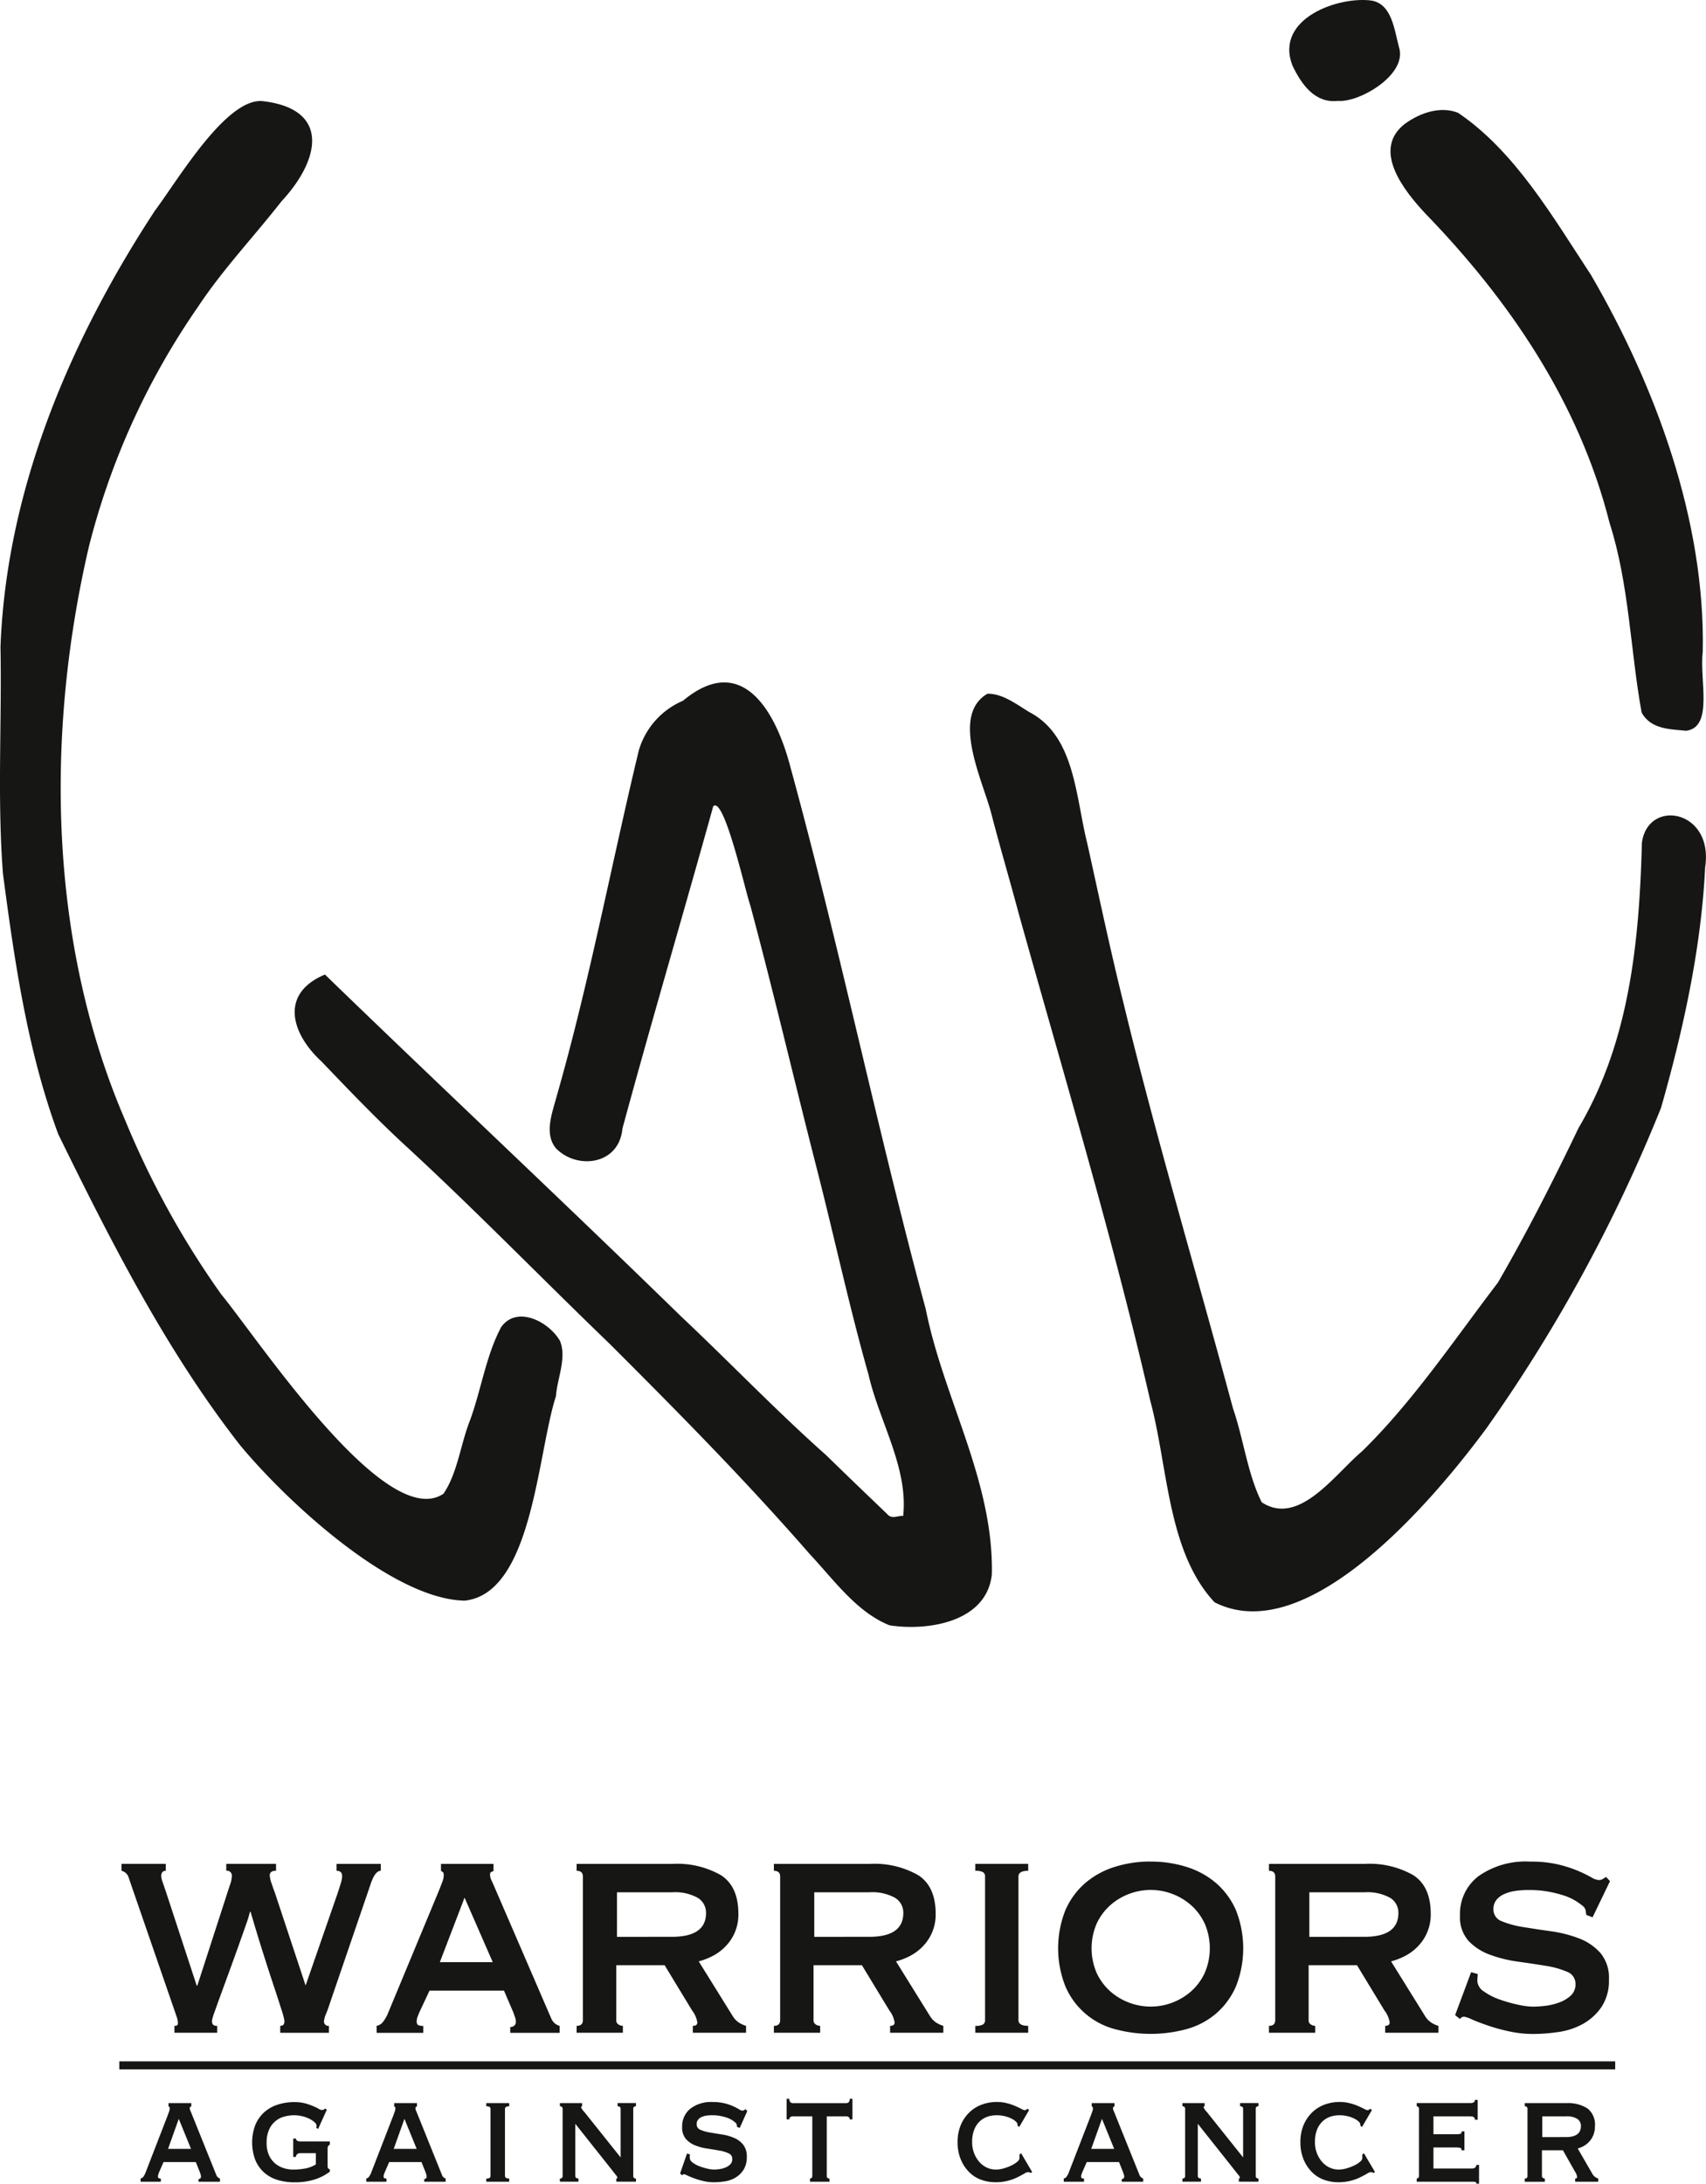
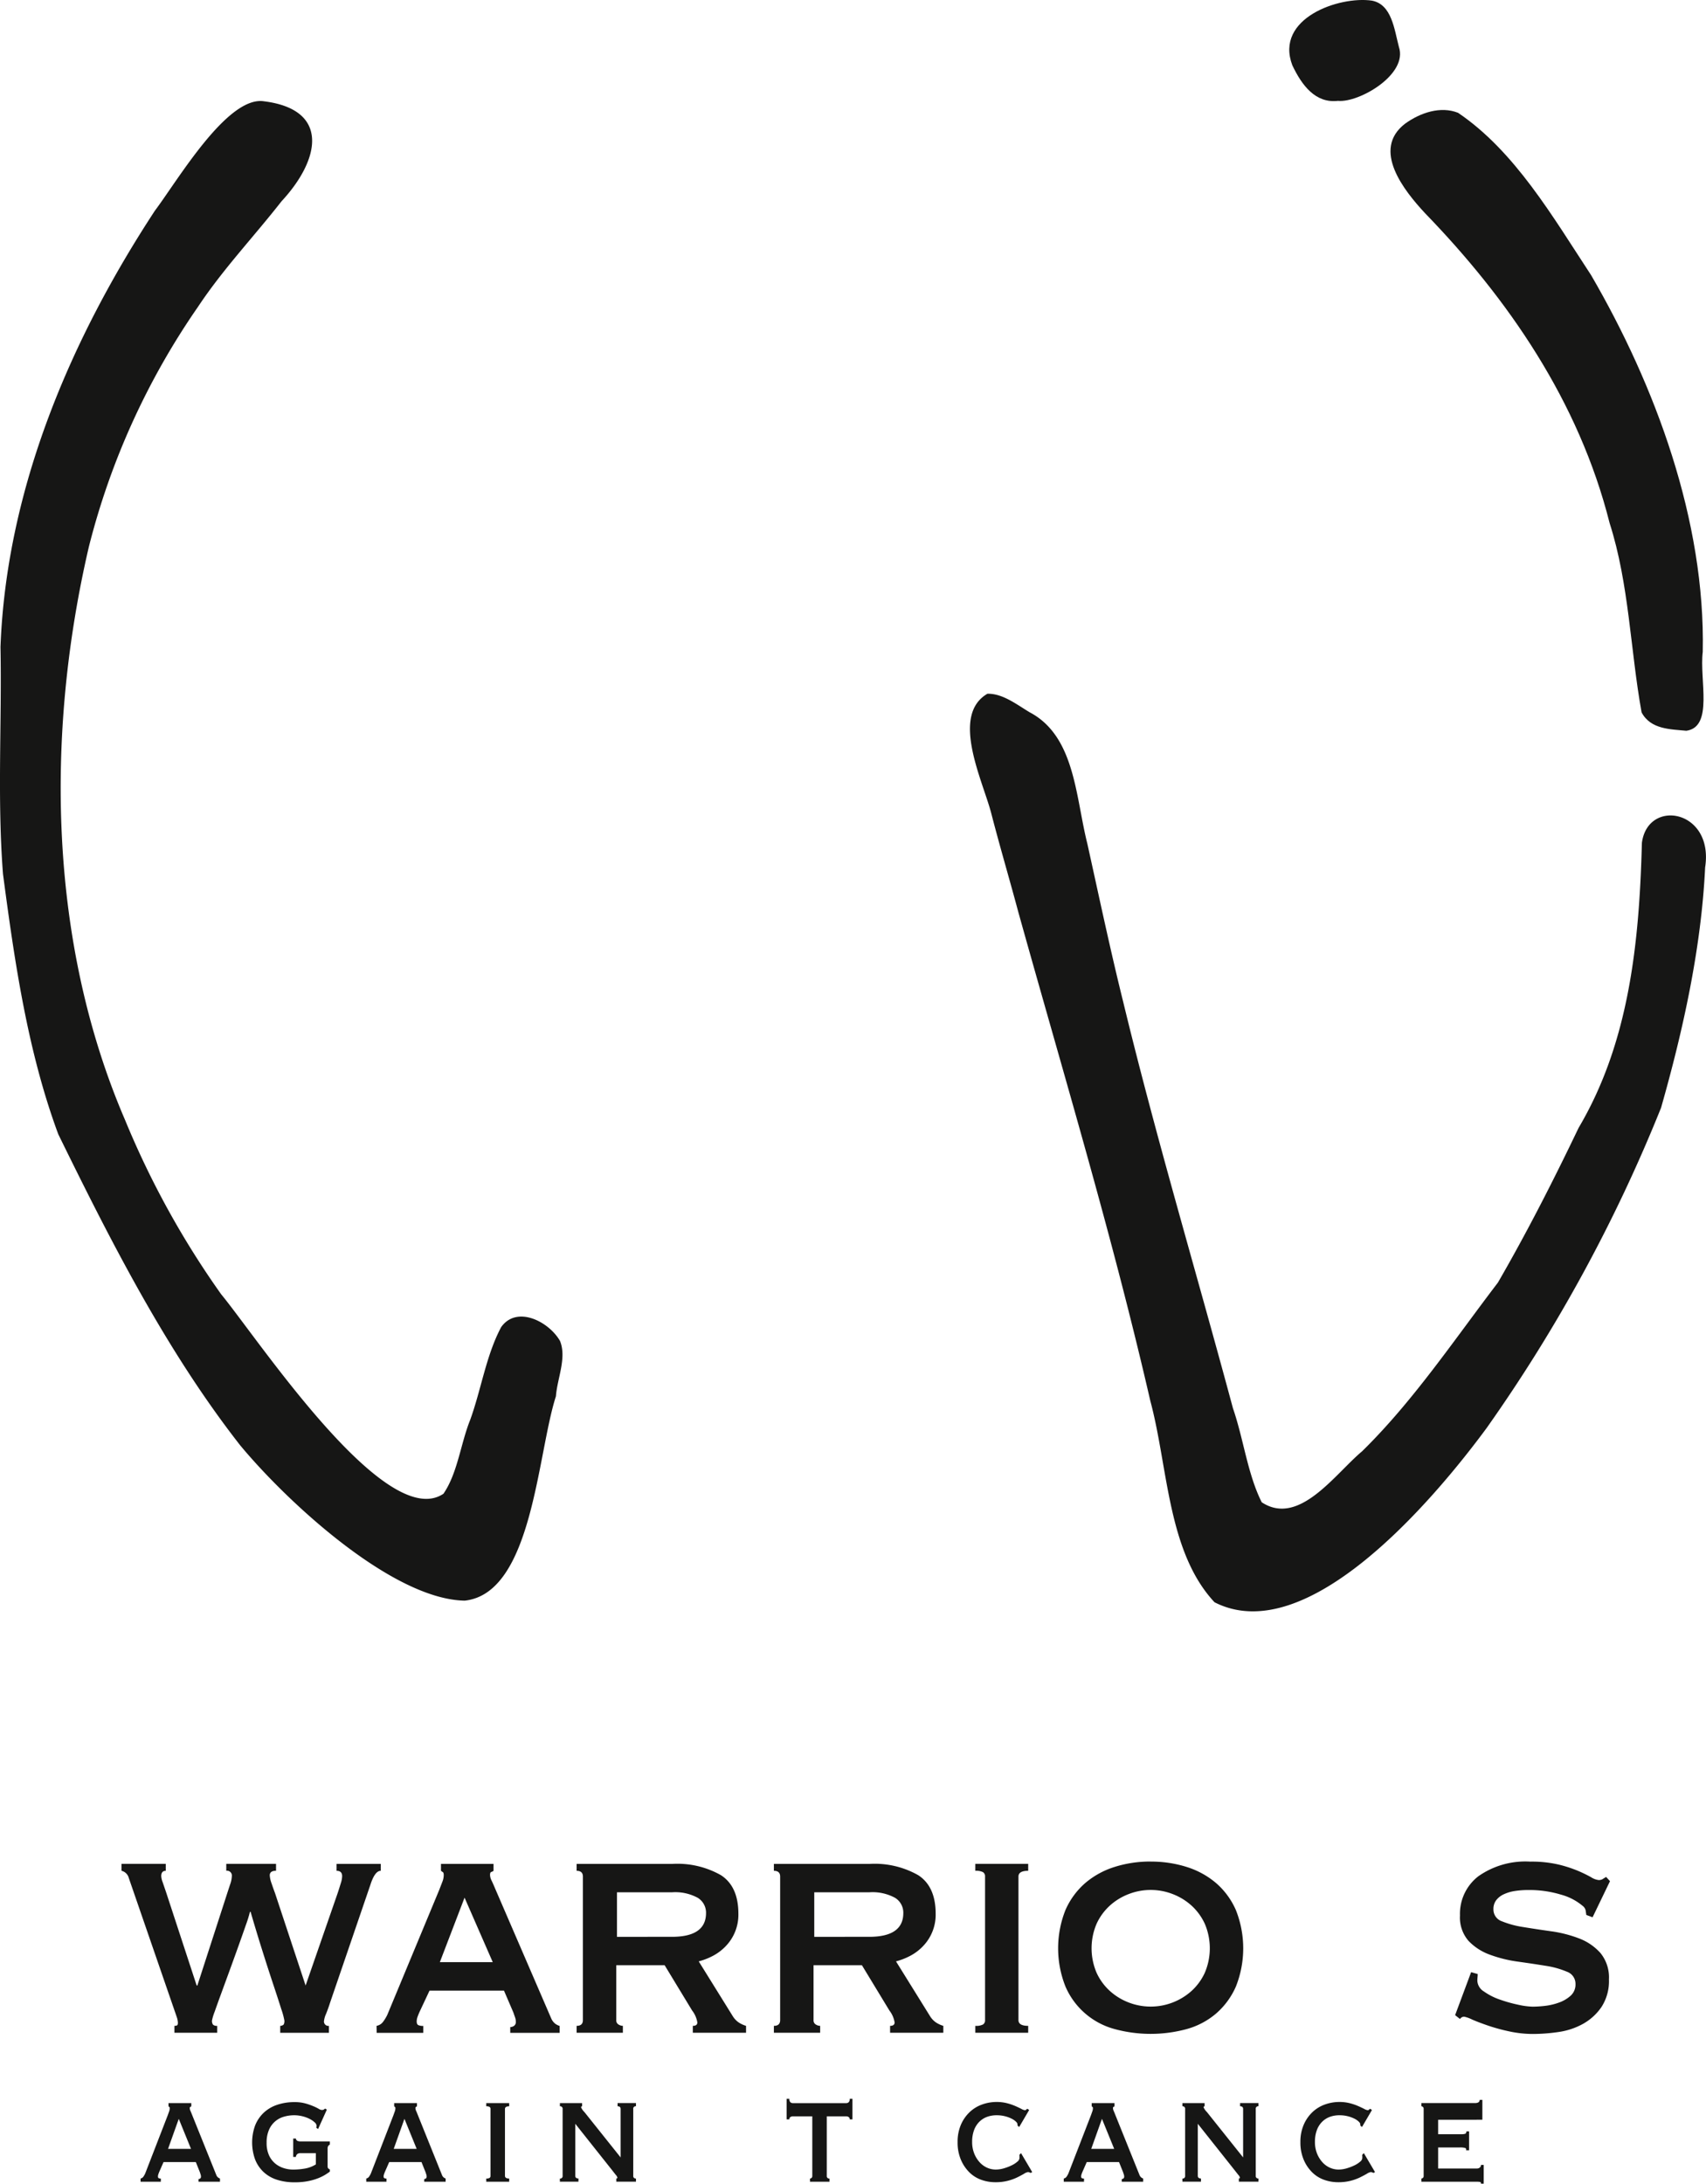
<svg xmlns="http://www.w3.org/2000/svg" id="Group_27" data-name="Group 27" width="204.209" height="261.352" viewBox="0 0 204.209 261.352">
  <defs>
    <clipPath id="clip-path">
      <rect id="Rectangle_25" data-name="Rectangle 25" width="204.209" height="261.352" fill="none" />
    </clipPath>
  </defs>
  <g id="Group_4" data-name="Group 4" clip-path="url(#clip-path)">
-     <path id="Path_1" data-name="Path 1" d="M106.422,250.811c14.159,13.715,28.519,27.15,42.624,40.913,5.833,5.487,11.431,11.34,17.388,16.626,2.417,2.366,4.859,4.7,7.3,7.041.561.67,1.254.135,1.9.229.644-5.753-2.875-11.349-4.137-16.895-2.282-8.044-4.05-16.265-6.12-24.381-2.718-10.577-5.2-21.226-8.028-31.771-.564-1.551-3.14-13.191-4.447-11.9-3.575,12.877-7.377,25.686-10.873,38.595-.4,4.34-5.445,4.946-7.966,2.328-1.426-1.757-.427-4.22.089-6.182,3.9-13.606,6.518-27.59,9.825-41.362a9.3,9.3,0,0,1,5.306-6.007c6.884-5.758,11.016.865,12.868,7.973,5.881,21.472,10.387,43.383,16.2,64.887,2.134,10.682,8.144,20.576,7.9,31.714-.646,5.867-8.008,6.768-12.265,6.073-3.922-1.578-6.622-5.412-9.546-8.533-7.65-8.779-15.78-17.007-23.962-25.175-8.044-7.744-15.9-15.825-24.081-23.382-3.581-3.274-6.994-6.837-10.376-10.376-3.661-3.36-5.034-8.149.412-10.415" transform="translate(-67.528 -134.177)" fill="#161615" />
    <path id="Path_2" data-name="Path 2" d="M31.585,31.985c7.933.987,6.75,6.979,2.112,11.971-3.315,4.244-7,8.108-10,12.634a88.247,88.247,0,0,0-13.056,28.7C5.4,107.8,5.831,132.706,14.972,153.913a104.812,104.812,0,0,0,11.5,20.85c4.5,5.467,19.7,28.514,26.608,23.879,1.7-2.476,2.055-5.994,3.205-8.853,1.319-3.64,1.9-7.7,3.7-11.085,1.854-2.634,5.7-.7,7.049,1.651.826,2.038-.335,4.479-.49,6.619-2.242,6.926-2.8,23.585-10.915,24.459-8.616-.146-21.158-11.7-26.876-18.585-8.784-11.238-15.42-24.26-21.779-37.24C3.307,145.706,1.75,135,.358,124.467c-.7-9.017-.129-18.119-.3-27.167.713-19.048,8.5-36.995,18.488-52.227,2.726-3.619,8.641-13.732,13.034-13.089" transform="translate(0 -19.864)" fill="#161615" />
    <path id="Path_3" data-name="Path 3" d="M426.451,240.243c-.461,9.637-2.644,19.51-5.274,28.74a187.243,187.243,0,0,1-20.887,38.342c-6.406,8.687-21.5,26.494-32.564,20.841-5.652-6.059-5.546-16.168-7.688-24.112-4.529-19.706-10.36-39.009-15.781-58.43-1.071-4.005-2.249-7.975-3.285-11.99-1.052-3.931-4.846-11.628-.433-14.2,1.8-.052,3.493,1.275,5.044,2.209,5.458,2.862,5.5,10.122,6.923,15.751,1.4,6.332,2.739,12.678,4.3,18.964,3.957,16.329,8.77,32.386,13.126,48.589,1.267,3.661,1.749,7.877,3.444,11.252,4.464,2.936,8.759-3.377,12-6.089,6.111-5.982,11.02-13.325,16.27-20.2,3.467-5.988,6.652-12.239,9.661-18.523,6.053-10.232,7.265-22.145,7.575-34.1.7-5.391,8.668-3.978,7.565,2.958" transform="translate(-222.347 -136.403)" fill="#161615" />
    <path id="Path_4" data-name="Path 4" d="M522.56,99.64c-.416,3.311,1.315,8.98-1.963,9.438-1.9-.188-4.277-.15-5.358-2.2-1.345-7.412-1.487-15.358-3.827-22.654-3.683-14.61-12.183-26.859-22.085-37.08-2.482-2.663-6.48-7.62-2.381-10.737,1.818-1.307,4.231-2.117,6.324-1.289,6.812,4.615,11.323,12.425,15.927,19.435,7.673,13.189,13.69,29.364,13.363,45.091" transform="translate(-318.74 -21.618)" fill="#161615" />
    <path id="Path_5" data-name="Path 5" d="M455.691,12.072c-2.688.314-4.322-1.856-5.461-4.266-2.129-5.637,5.638-8.3,9.522-7.732,2.38.446,2.683,3.419,3.234,5.523,1.135,3.314-4.777,6.725-7.294,6.475" transform="translate(-295.541 0)" fill="#161615" />
    <path id="Path_6" data-name="Path 6" d="M47.7,590.37q-.541,0-.541.643a2.456,2.456,0,0,0,.167.712q.166.483.416,1.217L51.4,604.1h.083l3.54-10.933q.208-.643.4-1.217a3.18,3.18,0,0,0,.187-.942.579.579,0,0,0-.666-.643v-.827H60.9v.827q-.75,0-.75.551a3.251,3.251,0,0,0,.209.942q.207.62.416,1.172l3.665,11.07,3.873-11.162q.208-.643.354-1.125a2.888,2.888,0,0,0,.146-.8q0-.643-.667-.643v-.827h5.289v.827q-.709,0-1.249,1.7L67.394,606.08q-.25.781-.5,1.4a2.859,2.859,0,0,0-.25.85.521.521,0,0,0,.583.6v.827H61.4v-.827a.634.634,0,0,0,.416-.161.92.92,0,0,0,.083-.482,9.162,9.162,0,0,0-.375-1.378q-.375-1.194-.979-3.009t-1.312-4.065q-.709-2.251-1.375-4.548h-.083a13.971,13.971,0,0,1-.458,1.493q-.375,1.08-.875,2.481t-1.062,2.94q-.562,1.54-1.041,2.848t-.791,2.2a6.3,6.3,0,0,0-.313,1.033.766.766,0,0,0,.125.506.675.675,0,0,0,.5.138v.827H48.737v-.827a.835.835,0,0,0,.292-.046c.083-.03.125-.138.125-.322a2.369,2.369,0,0,0-.146-.712q-.146-.436-.229-.666l-5.5-15.94a1.194,1.194,0,0,0-.874-.873v-.827H47.7Z" transform="translate(-27.859 -366.467)" fill="#161615" />
    <path id="Path_7" data-name="Path 7" d="M131.393,608.928a1.246,1.246,0,0,0,.812-.528,4.872,4.872,0,0,0,.479-.8l6.205-14.929q.25-.642.4-1.034a2.163,2.163,0,0,0,.145-.758c0-.184-.035-.3-.1-.344s-.146-.1-.229-.161v-.827h6.289v.827a.919.919,0,0,1-.271.138c-.1.03-.146.153-.146.367a1.6,1.6,0,0,0,.187.666q.187.391.4.9l6.747,15.618a1.634,1.634,0,0,0,.458.6,1.822,1.822,0,0,0,.541.276v.827h-5.914v-.689a.85.85,0,0,0,.437-.138.542.542,0,0,0,.229-.505,1.472,1.472,0,0,0-.083-.505c-.056-.153-.125-.352-.208-.6l-1.125-2.618h-8.912l-1.166,2.481q-.167.368-.271.666a1.633,1.633,0,0,0-.1.528c0,.246.069.4.208.46a1.474,1.474,0,0,0,.583.092v.827h-5.58ZM145.3,601.3l-3.373-7.717-2.957,7.717Z" transform="translate(-86.319 -366.467)" fill="#161615" />
    <path id="Path_8" data-name="Path 8" d="M212.691,589.544a10.559,10.559,0,0,1,5.789,1.355q2.082,1.355,2.082,4.616a5.411,5.411,0,0,1-1.52,3.882,5.912,5.912,0,0,1-1.52,1.148,8.041,8.041,0,0,1-1.707.666l4.081,6.569a2.512,2.512,0,0,0,.729.758,3.372,3.372,0,0,0,.854.391v.827h-6.372v-.827q.541,0,.541-.414a3.157,3.157,0,0,0-.625-1.424l-3.29-5.42h-5.789v6.568a.565.565,0,0,0,.271.529,1.014,1.014,0,0,0,.52.161v.827H201.2v-.827q.75,0,.75-.689v-17.18q0-.688-.75-.689v-.827Zm-.083,8.728q4.081,0,4.081-2.848a2.087,2.087,0,0,0-.979-1.814,5.633,5.633,0,0,0-3.1-.666h-6.58v5.329Z" transform="translate(-132.177 -366.468)" fill="#161615" />
    <path id="Path_9" data-name="Path 9" d="M281.524,589.544a10.559,10.559,0,0,1,5.789,1.355q2.082,1.355,2.082,4.616a5.414,5.414,0,0,1-1.52,3.882,5.913,5.913,0,0,1-1.52,1.148,8.042,8.042,0,0,1-1.707.666l4.081,6.569a2.513,2.513,0,0,0,.729.758,3.372,3.372,0,0,0,.854.391v.827H283.94v-.827q.54,0,.541-.414a3.159,3.159,0,0,0-.624-1.424l-3.29-5.42h-5.789v6.568a.565.565,0,0,0,.271.529,1.014,1.014,0,0,0,.52.161v.827H270.03v-.827q.75,0,.75-.689v-17.18q0-.688-.75-.689v-.827Zm-.083,8.728q4.081,0,4.082-2.848a2.087,2.087,0,0,0-.979-1.814,5.633,5.633,0,0,0-3.1-.666h-6.58v5.329Z" transform="translate(-177.396 -366.468)" fill="#161615" />
    <path id="Path_10" data-name="Path 10" d="M340.32,608.928a1.826,1.826,0,0,0,.916-.161.58.58,0,0,0,.25-.529v-17.18a.581.581,0,0,0-.25-.528,1.838,1.838,0,0,0-.916-.161v-.827h6.33v.827q-1.167,0-1.166.689v17.18q0,.689,1.166.689v.827h-6.33Z" transform="translate(-223.574 -366.467)" fill="#161615" />
    <path id="Path_11" data-name="Path 11" d="M380.29,588.814a14.144,14.144,0,0,1,4.31.643,10.018,10.018,0,0,1,3.519,1.929,9.093,9.093,0,0,1,2.374,3.239,12.383,12.383,0,0,1,0,9.141A9.079,9.079,0,0,1,388.12,607a9.178,9.178,0,0,1-3.519,1.86,16.46,16.46,0,0,1-8.621,0,8.923,8.923,0,0,1-5.893-5.1,12.383,12.383,0,0,1,0-9.141,9.1,9.1,0,0,1,2.374-3.239,10.014,10.014,0,0,1,3.519-1.929,14.138,14.138,0,0,1,4.31-.643m0,3.4a7.271,7.271,0,0,0-2.6.482,7.184,7.184,0,0,0-2.27,1.378,6.73,6.73,0,0,0-1.6,2.182,7.455,7.455,0,0,0,0,5.88,6.716,6.716,0,0,0,1.6,2.182,7.188,7.188,0,0,0,2.27,1.378,7.323,7.323,0,0,0,7.475-1.378,6.731,6.731,0,0,0,1.6-2.182,7.459,7.459,0,0,0,0-5.88,6.745,6.745,0,0,0-1.6-2.182,7.2,7.2,0,0,0-2.27-1.378,7.276,7.276,0,0,0-2.6-.482" transform="translate(-242.554 -366.014)" fill="#161615" />
-     <path id="Path_12" data-name="Path 12" d="M454.273,589.544a10.559,10.559,0,0,1,5.789,1.355q2.082,1.355,2.082,4.616a5.414,5.414,0,0,1-1.52,3.882,5.914,5.914,0,0,1-1.52,1.148,8.043,8.043,0,0,1-1.707.666l4.081,6.569a2.513,2.513,0,0,0,.729.758,3.371,3.371,0,0,0,.854.391v.827h-6.372v-.827q.54,0,.541-.414a3.159,3.159,0,0,0-.624-1.424l-3.29-5.42h-5.789v6.568a.565.565,0,0,0,.271.529,1.014,1.014,0,0,0,.52.161v.827h-5.539v-.827q.75,0,.75-.689v-17.18q0-.688-.75-.689v-.827Zm-.083,8.728q4.081,0,4.082-2.848a2.087,2.087,0,0,0-.979-1.814,5.633,5.633,0,0,0-3.1-.666h-6.58v5.329Z" transform="translate(-290.884 -366.468)" fill="#161615" />
    <path id="Path_13" data-name="Path 13" d="M510.434,602.274c0,.123-.007.252-.021.391a4.123,4.123,0,0,0-.021.436,1.593,1.593,0,0,0,.791,1.263,7.385,7.385,0,0,0,1.9.965,16.886,16.886,0,0,0,2.207.62,9.019,9.019,0,0,0,1.728.23,13.715,13.715,0,0,0,1.437-.092,7.275,7.275,0,0,0,1.686-.391,4.182,4.182,0,0,0,1.416-.827,1.8,1.8,0,0,0,.583-1.4,1.533,1.533,0,0,0-1.02-1.47,10.487,10.487,0,0,0-2.561-.712q-1.541-.251-3.332-.5a15.846,15.846,0,0,1-3.332-.827,6.657,6.657,0,0,1-2.561-1.654,4.272,4.272,0,0,1-1.021-3.055,5.665,5.665,0,0,1,2.208-4.686,9.78,9.78,0,0,1,6.205-1.746,14.16,14.16,0,0,1,3.353.344,15.267,15.267,0,0,1,2.353.758,16.2,16.2,0,0,1,1.562.758,2.125,2.125,0,0,0,.9.344.884.884,0,0,0,.5-.115c.11-.076.25-.161.416-.252l.458.505-2.082,4.318-.75-.275q-.042-.276-.083-.552a.942.942,0,0,0-.375-.551,6.75,6.75,0,0,0-2.582-1.332,12.992,12.992,0,0,0-3.915-.551,10.458,10.458,0,0,0-1.583.115,4.813,4.813,0,0,0-1.333.391,2.425,2.425,0,0,0-.916.712,1.726,1.726,0,0,0-.333,1.08,1.489,1.489,0,0,0,1.02,1.447,11.159,11.159,0,0,0,2.561.69q1.541.253,3.332.505a15.037,15.037,0,0,1,3.331.85,6.515,6.515,0,0,1,2.562,1.745,4.609,4.609,0,0,1,1.02,3.169,5.664,5.664,0,0,1-.9,3.308,6.535,6.535,0,0,1-2.228,2.021,8.528,8.528,0,0,1-2.936.965,21.391,21.391,0,0,1-3.019.23,13.391,13.391,0,0,1-2.811-.3,22.243,22.243,0,0,1-2.54-.689q-1.146-.39-1.937-.735a4.056,4.056,0,0,0-.958-.345.612.612,0,0,0-.5.276l-.583-.459,1.916-5.145Z" transform="translate(-333.552 -366.015)" fill="#161615" />
    <path id="Path_14" data-name="Path 14" d="M49.052,674.235a.538.538,0,0,0,.352-.245,2.28,2.28,0,0,0,.208-.375l2.692-6.95q.108-.3.172-.481a1.068,1.068,0,0,0,.063-.353c0-.085-.015-.139-.045-.16s-.063-.047-.1-.075v-.385h2.728v.385a.39.39,0,0,1-.117.064c-.043.015-.063.072-.063.171a.786.786,0,0,0,.081.31q.081.182.172.417l2.927,7.27a.683.683,0,0,0,.434.406v.385H55.99V674.3a.35.35,0,0,0,.19-.064.258.258,0,0,0,.1-.235.735.735,0,0,0-.036-.235c-.024-.071-.054-.163-.09-.278l-.488-1.219H51.8l-.506,1.155q-.073.171-.117.31a.806.806,0,0,0-.045.246c0,.114.03.185.091.214a.6.6,0,0,0,.253.042v.385H49.052Zm6.035-3.55-1.463-3.592-1.283,3.592Z" transform="translate(-32.225 -413.504)" fill="#161615" />
    <path id="Path_15" data-name="Path 15" d="M95.871,668.1l-.217-.15c.024-.142.036-.221.036-.235a.617.617,0,0,0-.235-.417,2.561,2.561,0,0,0-.614-.417,4,4,0,0,0-.858-.31,4.048,4.048,0,0,0-.967-.118,4.333,4.333,0,0,0-1.265.182,2.749,2.749,0,0,0-1.77,1.593,3.785,3.785,0,0,0-.271,1.518A3.5,3.5,0,0,0,90,671.255a2.771,2.771,0,0,0,.75.984,2.977,2.977,0,0,0,1.021.545,3.694,3.694,0,0,0,1.084.171,8.121,8.121,0,0,0,1.473-.129,3.586,3.586,0,0,0,1.274-.492v-1.347H93.739a.6.6,0,0,0-.343.1.477.477,0,0,0-.18.353H92.89v-2.2h.326a.337.337,0,0,0,.18.278.842.842,0,0,0,.343.064H97.28v.384a.488.488,0,0,0-.217.193.739.739,0,0,0-.054.321v2.032a.556.556,0,0,0,.045.267.532.532,0,0,0,.226.16v.257q-.162.128-.515.353a5.445,5.445,0,0,1-.885.439,6.953,6.953,0,0,1-1.238.353,8.173,8.173,0,0,1-1.572.139,6.813,6.813,0,0,1-2.123-.31,4.22,4.22,0,0,1-1.608-.93,4.126,4.126,0,0,1-1.012-1.507,5.972,5.972,0,0,1,0-4.042,4.238,4.238,0,0,1,1.012-1.518,4.384,4.384,0,0,1,1.608-.962,6.4,6.4,0,0,1,2.123-.331,4.7,4.7,0,0,1,1.247.15,7.387,7.387,0,0,1,.939.321,5.4,5.4,0,0,1,.669.321.866.866,0,0,0,.379.149.567.567,0,0,0,.217-.032.686.686,0,0,0,.181-.139l.217.128Z" transform="translate(-57.795 -413.293)" fill="#161615" />
    <path id="Path_16" data-name="Path 16" d="M127.794,674.235a.538.538,0,0,0,.352-.245,2.28,2.28,0,0,0,.208-.375l2.692-6.95q.108-.3.172-.481a1.068,1.068,0,0,0,.063-.353c0-.085-.015-.139-.045-.16s-.063-.047-.1-.075v-.385h2.728v.385a.39.39,0,0,1-.117.064c-.043.015-.063.072-.063.171a.786.786,0,0,0,.081.31q.081.182.172.417l2.927,7.27a.683.683,0,0,0,.434.406v.385h-2.566V674.3a.35.35,0,0,0,.19-.064.258.258,0,0,0,.1-.235.735.735,0,0,0-.036-.235c-.024-.071-.054-.163-.09-.278l-.488-1.219H130.54l-.506,1.155q-.073.171-.117.31a.806.806,0,0,0-.045.246c0,.114.03.185.091.214a.6.6,0,0,0,.253.042v.385h-2.421Zm6.035-3.55-1.463-3.592-1.283,3.592Z" transform="translate(-83.954 -413.504)" fill="#161615" />
    <path id="Path_17" data-name="Path 17" d="M169.666,674.235a.745.745,0,0,0,.4-.075.276.276,0,0,0,.108-.246v-8a.278.278,0,0,0-.108-.246.753.753,0,0,0-.4-.075v-.385h2.746v.385q-.506,0-.506.321v8q0,.321.506.32v.385h-2.746Z" transform="translate(-111.462 -413.504)" fill="#161615" />
    <path id="Path_18" data-name="Path 18" d="M195.368,674.235a.285.285,0,0,0,.325-.32v-8a.286.286,0,0,0-.325-.321v-.385h2.656v.385c-.084.014-.126.05-.126.107a1.753,1.753,0,0,0,.4.577l4.336,5.432v-5.8q0-.321-.362-.321v-.385h2.2v.385a.286.286,0,0,0-.325.321v8a.285.285,0,0,0,.325.32v.385h-2.349v-.385c.084,0,.126-.036.126-.107a.659.659,0,0,0-.172-.3q-.172-.213-.388-.492l-4.481-5.646v6.223q0,.321.379.32v.385h-2.223Z" transform="translate(-128.347 -413.504)" fill="#161615" />
-     <path id="Path_19" data-name="Path 19" d="M238.468,671.138c0,.057,0,.117-.009.182s-.009.132-.009.2a.752.752,0,0,0,.343.588,3.125,3.125,0,0,0,.822.449,6.911,6.911,0,0,0,.957.289,3.665,3.665,0,0,0,.75.107,5.465,5.465,0,0,0,.623-.043,2.951,2.951,0,0,0,.732-.182,1.8,1.8,0,0,0,.614-.385.869.869,0,0,0,.253-.652.714.714,0,0,0-.443-.684,4.288,4.288,0,0,0-1.111-.331q-.669-.118-1.446-.235a6.491,6.491,0,0,1-1.445-.385,2.873,2.873,0,0,1-1.111-.77,2.079,2.079,0,0,1-.443-1.422,2.714,2.714,0,0,1,.958-2.181,4.038,4.038,0,0,1,2.692-.813,5.731,5.731,0,0,1,1.455.16,6.281,6.281,0,0,1,1.021.353,6.733,6.733,0,0,1,.678.353.882.882,0,0,0,.389.16.364.364,0,0,0,.217-.053c.048-.036.108-.075.18-.118l.2.235-.9,2.01-.325-.128c-.012-.085-.024-.171-.036-.257a.443.443,0,0,0-.163-.257,2.873,2.873,0,0,0-1.12-.62,5.292,5.292,0,0,0-1.7-.257,4.279,4.279,0,0,0-.686.053,2,2,0,0,0-.578.182,1.068,1.068,0,0,0-.4.331.842.842,0,0,0-.145.5.693.693,0,0,0,.443.674,4.582,4.582,0,0,0,1.111.321q.668.117,1.446.235a6.162,6.162,0,0,1,1.445.4,2.833,2.833,0,0,1,1.111.813,2.249,2.249,0,0,1,.443,1.476,2.78,2.78,0,0,1-.389,1.54,2.912,2.912,0,0,1-.967.941,3.53,3.53,0,0,1-1.274.449,8.669,8.669,0,0,1-1.31.107,5.455,5.455,0,0,1-1.22-.139,9.229,9.229,0,0,1-1.1-.321q-.5-.182-.84-.342a1.687,1.687,0,0,0-.416-.16.261.261,0,0,0-.217.128l-.253-.214.831-2.395Z" transform="translate(-155.89 -413.293)" fill="#161615" />
    <path id="Path_20" data-name="Path 20" d="M277.28,673.392a.282.282,0,0,0,.181-.075.3.3,0,0,0,.09-.245V665.95H275.2a.478.478,0,0,0-.271.086.311.311,0,0,0-.127.278h-.325v-2.46h.325a.517.517,0,0,0,.127.407.412.412,0,0,0,.271.107h6.433a.413.413,0,0,0,.271-.107.517.517,0,0,0,.127-.407h.325v2.46h-.325a.311.311,0,0,0-.127-.278.479.479,0,0,0-.271-.086h-2.349v7.121a.285.285,0,0,0,.325.32v.385H277.28Z" transform="translate(-180.319 -412.66)" fill="#161615" />
    <path id="Path_21" data-name="Path 21" d="M341.327,667.695a.428.428,0,0,0-.009-.085.52.52,0,0,1-.009-.107q0-.107-.181-.289a2.034,2.034,0,0,0-.515-.353,3.878,3.878,0,0,0-.786-.289,3.948,3.948,0,0,0-.994-.118,3.3,3.3,0,0,0-1.184.2,2.568,2.568,0,0,0-.93.61,2.755,2.755,0,0,0-.614,1.005,4.007,4.007,0,0,0-.217,1.369,3.685,3.685,0,0,0,.244,1.379,3.44,3.44,0,0,0,.642,1.048,2.678,2.678,0,0,0,.9.663,2.512,2.512,0,0,0,1.03.225,3.485,3.485,0,0,0,.993-.15,5.881,5.881,0,0,0,.921-.353,2.958,2.958,0,0,0,.678-.439.635.635,0,0,0,.262-.428v-.171a1.062,1.062,0,0,0-.018-.214l.2-.214,1.337,2.267-.181.107a.853.853,0,0,0-.307-.107,1.127,1.127,0,0,0-.47.193q-.325.193-.822.439a5.991,5.991,0,0,1-1.157.417,5.874,5.874,0,0,1-1.472.171,5.052,5.052,0,0,1-1.644-.278,3.864,3.864,0,0,1-1.446-.888,4.678,4.678,0,0,1-1.03-1.518,5.221,5.221,0,0,1-.4-2.107,5.142,5.142,0,0,1,.4-2.1,4.566,4.566,0,0,1,1.048-1.508,4.241,4.241,0,0,1,1.491-.909,5.1,5.1,0,0,1,1.726-.3,4.932,4.932,0,0,1,1.256.15,6.652,6.652,0,0,1,1,.342q.434.192.723.342a1.086,1.086,0,0,0,.416.15.21.21,0,0,0,.153-.064.662.662,0,0,1,.135-.107l.217.149-1.192,2.032Z" transform="translate(-219.523 -413.293)" fill="#161615" />
    <path id="Path_22" data-name="Path 22" d="M371.18,674.235a.538.538,0,0,0,.353-.245,2.273,2.273,0,0,0,.208-.375l2.693-6.95q.108-.3.172-.481a1.077,1.077,0,0,0,.063-.353c0-.085-.015-.139-.045-.16s-.063-.047-.1-.075v-.385h2.729v.385a.392.392,0,0,1-.118.064c-.042.015-.063.072-.063.171a.786.786,0,0,0,.081.31c.054.121.111.26.172.417l2.927,7.27a.756.756,0,0,0,.2.278.767.767,0,0,0,.235.128v.385h-2.566V674.3a.349.349,0,0,0,.19-.064.257.257,0,0,0,.1-.235.745.745,0,0,0-.036-.235c-.025-.071-.055-.163-.091-.278l-.488-1.219h-3.867l-.506,1.155q-.073.171-.118.31a.8.8,0,0,0-.045.246c0,.114.03.185.09.214a.6.6,0,0,0,.253.042v.385H371.18Zm6.035-3.55-1.463-3.592-1.283,3.592Z" transform="translate(-243.847 -413.504)" fill="#161615" />
    <path id="Path_23" data-name="Path 23" d="M412.58,674.235a.285.285,0,0,0,.325-.32v-8a.286.286,0,0,0-.325-.321v-.385h2.656v.385c-.084.014-.126.05-.126.107a1.756,1.756,0,0,0,.4.577l4.337,5.432v-5.8q0-.321-.362-.321v-.385h2.2v.385a.285.285,0,0,0-.325.321v8a.285.285,0,0,0,.325.32v.385h-2.349v-.385c.084,0,.127-.036.127-.107a.657.657,0,0,0-.172-.3q-.172-.213-.388-.492l-4.481-5.646v6.223q0,.321.379.32v.385H412.58Z" transform="translate(-271.045 -413.504)" fill="#161615" />
    <path id="Path_24" data-name="Path 24" d="M460.941,667.695a.428.428,0,0,0-.009-.085.52.52,0,0,1-.009-.107q0-.107-.181-.289a2.033,2.033,0,0,0-.515-.353,3.878,3.878,0,0,0-.786-.289,3.948,3.948,0,0,0-.994-.118,3.3,3.3,0,0,0-1.184.2,2.568,2.568,0,0,0-.93.61,2.755,2.755,0,0,0-.614,1.005,4.008,4.008,0,0,0-.217,1.369,3.684,3.684,0,0,0,.244,1.379,3.438,3.438,0,0,0,.641,1.048,2.678,2.678,0,0,0,.9.663,2.512,2.512,0,0,0,1.03.225,3.486,3.486,0,0,0,.994-.15,5.883,5.883,0,0,0,.921-.353,2.959,2.959,0,0,0,.678-.439.635.635,0,0,0,.262-.428v-.171a1.062,1.062,0,0,0-.018-.214l.2-.214,1.337,2.267-.181.107a.852.852,0,0,0-.307-.107,1.127,1.127,0,0,0-.47.193q-.325.193-.822.439a5.99,5.99,0,0,1-1.157.417,5.874,5.874,0,0,1-1.472.171,5.052,5.052,0,0,1-1.644-.278,3.865,3.865,0,0,1-1.446-.888,4.677,4.677,0,0,1-1.03-1.518,5.221,5.221,0,0,1-.4-2.107,5.142,5.142,0,0,1,.4-2.1,4.565,4.565,0,0,1,1.048-1.508,4.241,4.241,0,0,1,1.491-.909,5.1,5.1,0,0,1,1.726-.3,4.931,4.931,0,0,1,1.256.15,6.651,6.651,0,0,1,1,.342q.434.192.723.342a1.085,1.085,0,0,0,.416.15.209.209,0,0,0,.153-.064.663.663,0,0,1,.135-.107l.217.149-1.192,2.032Z" transform="translate(-298.103 -413.293)" fill="#161615" />
-     <path id="Path_25" data-name="Path 25" d="M501.3,666.568q0-.406-.56-.406h-4.409V668.3h2.783a1.4,1.4,0,0,0,.452-.053c.1-.036.144-.132.144-.289h.325v2.267h-.362c.036-.157-.012-.253-.144-.289a2.294,2.294,0,0,0-.56-.053h-2.638v2.523h4.626a.553.553,0,0,0,.361-.118.379.379,0,0,0,.144-.31h.325v2.245h-.325c0-.128-.048-.2-.144-.214a2.513,2.513,0,0,0-.361-.022h-6.631V673.6a.282.282,0,0,0,.181-.075.3.3,0,0,0,.09-.246v-8a.3.3,0,0,0-.09-.246.286.286,0,0,0-.181-.075v-.385h6.414q.56,0,.56-.385h.325v2.374Z" transform="translate(-324.745 -412.871)" fill="#161615" />
-     <path id="Path_26" data-name="Path 26" d="M537.021,665.211a4.341,4.341,0,0,1,2.512.631,2.437,2.437,0,0,1,.9,2.149,2.735,2.735,0,0,1-.181,1.027,2.619,2.619,0,0,1-1.138,1.315,3.38,3.38,0,0,1-.741.31l1.771,3.058a1.137,1.137,0,0,0,.316.353,1.417,1.417,0,0,0,.37.182v.385h-2.764v-.385c.156,0,.235-.064.235-.192a1.53,1.53,0,0,0-.271-.663l-1.427-2.523h-2.512v3.058a.268.268,0,0,0,.117.246.418.418,0,0,0,.226.075v.385h-2.4v-.385a.285.285,0,0,0,.326-.32v-8a.286.286,0,0,0-.326-.321v-.385Zm-.036,4.063q1.771,0,1.771-1.326a.99.99,0,0,0-.425-.844,2.308,2.308,0,0,0-1.346-.31H534.13v2.481Z" transform="translate(-349.52 -413.504)" fill="#161615" />
-     <rect id="Rectangle_24" data-name="Rectangle 24" width="179.06" height="0.953" transform="translate(14.28 246.711)" fill="#161615" />
+     <path id="Path_25" data-name="Path 25" d="M501.3,666.568h-4.409V668.3h2.783a1.4,1.4,0,0,0,.452-.053c.1-.036.144-.132.144-.289h.325v2.267h-.362c.036-.157-.012-.253-.144-.289a2.294,2.294,0,0,0-.56-.053h-2.638v2.523h4.626a.553.553,0,0,0,.361-.118.379.379,0,0,0,.144-.31h.325v2.245h-.325c0-.128-.048-.2-.144-.214a2.513,2.513,0,0,0-.361-.022h-6.631V673.6a.282.282,0,0,0,.181-.075.3.3,0,0,0,.09-.246v-8a.3.3,0,0,0-.09-.246.286.286,0,0,0-.181-.075v-.385h6.414q.56,0,.56-.385h.325v2.374Z" transform="translate(-324.745 -412.871)" fill="#161615" />
  </g>
</svg>